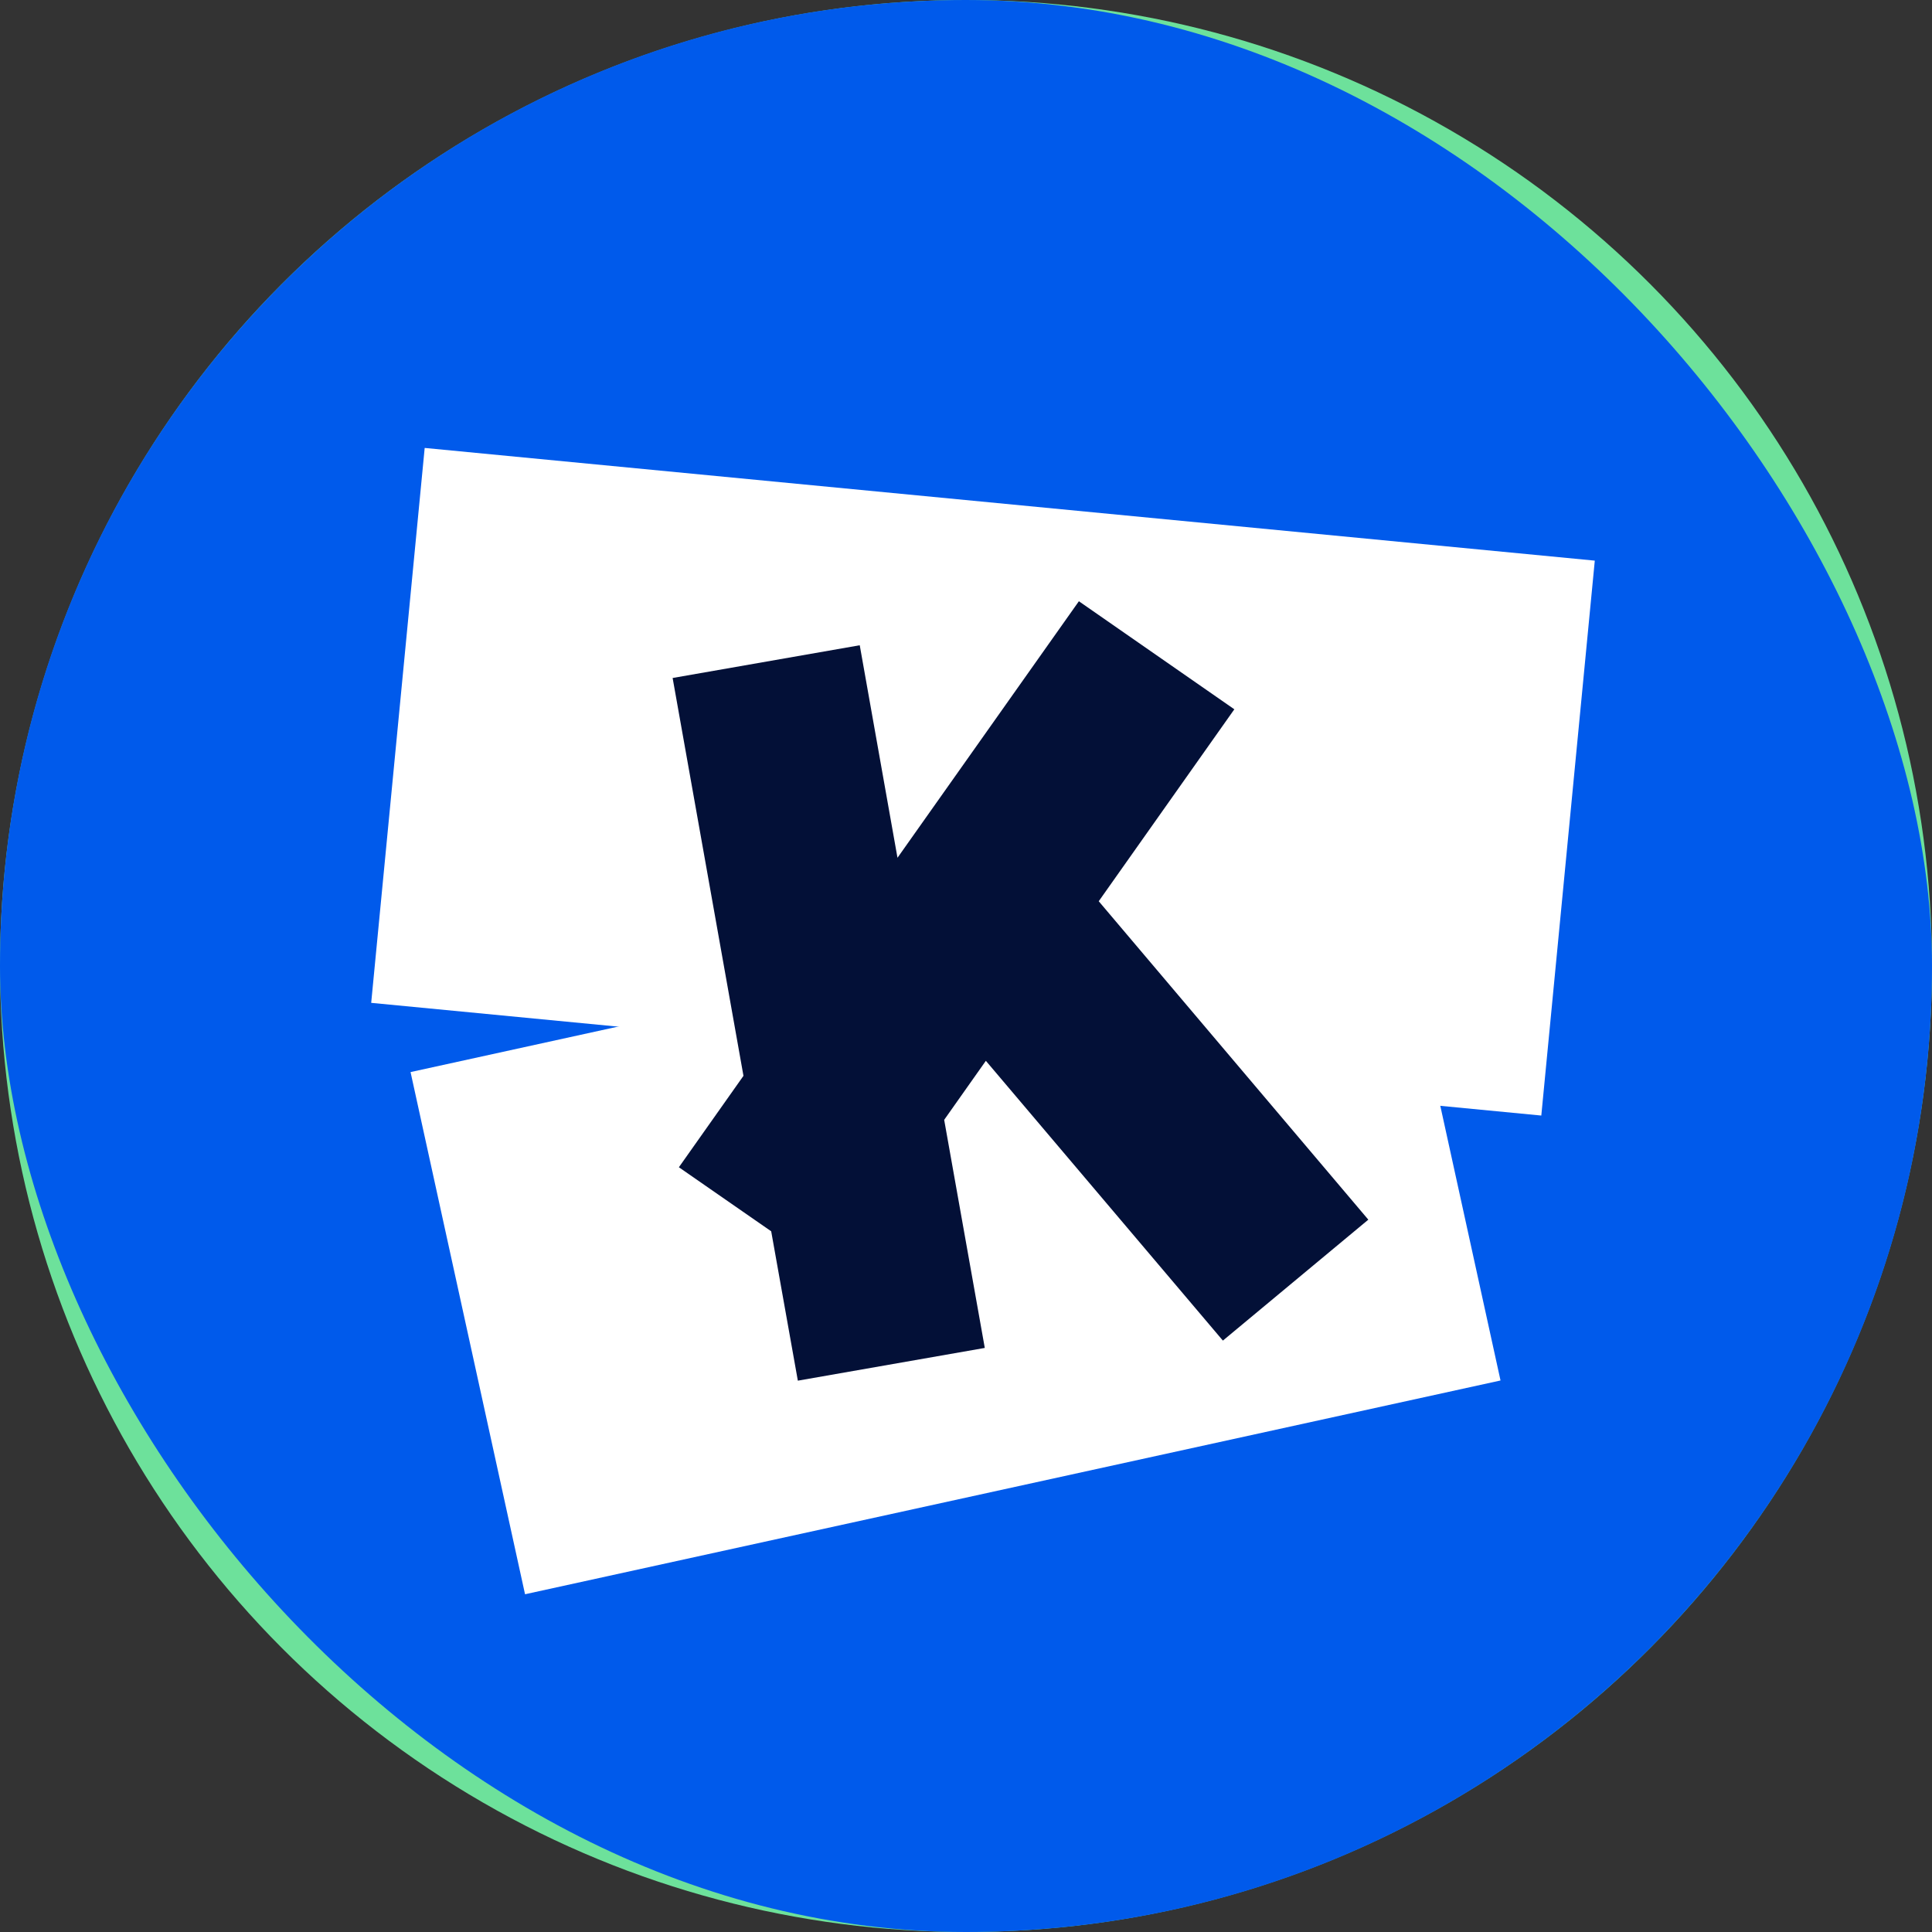
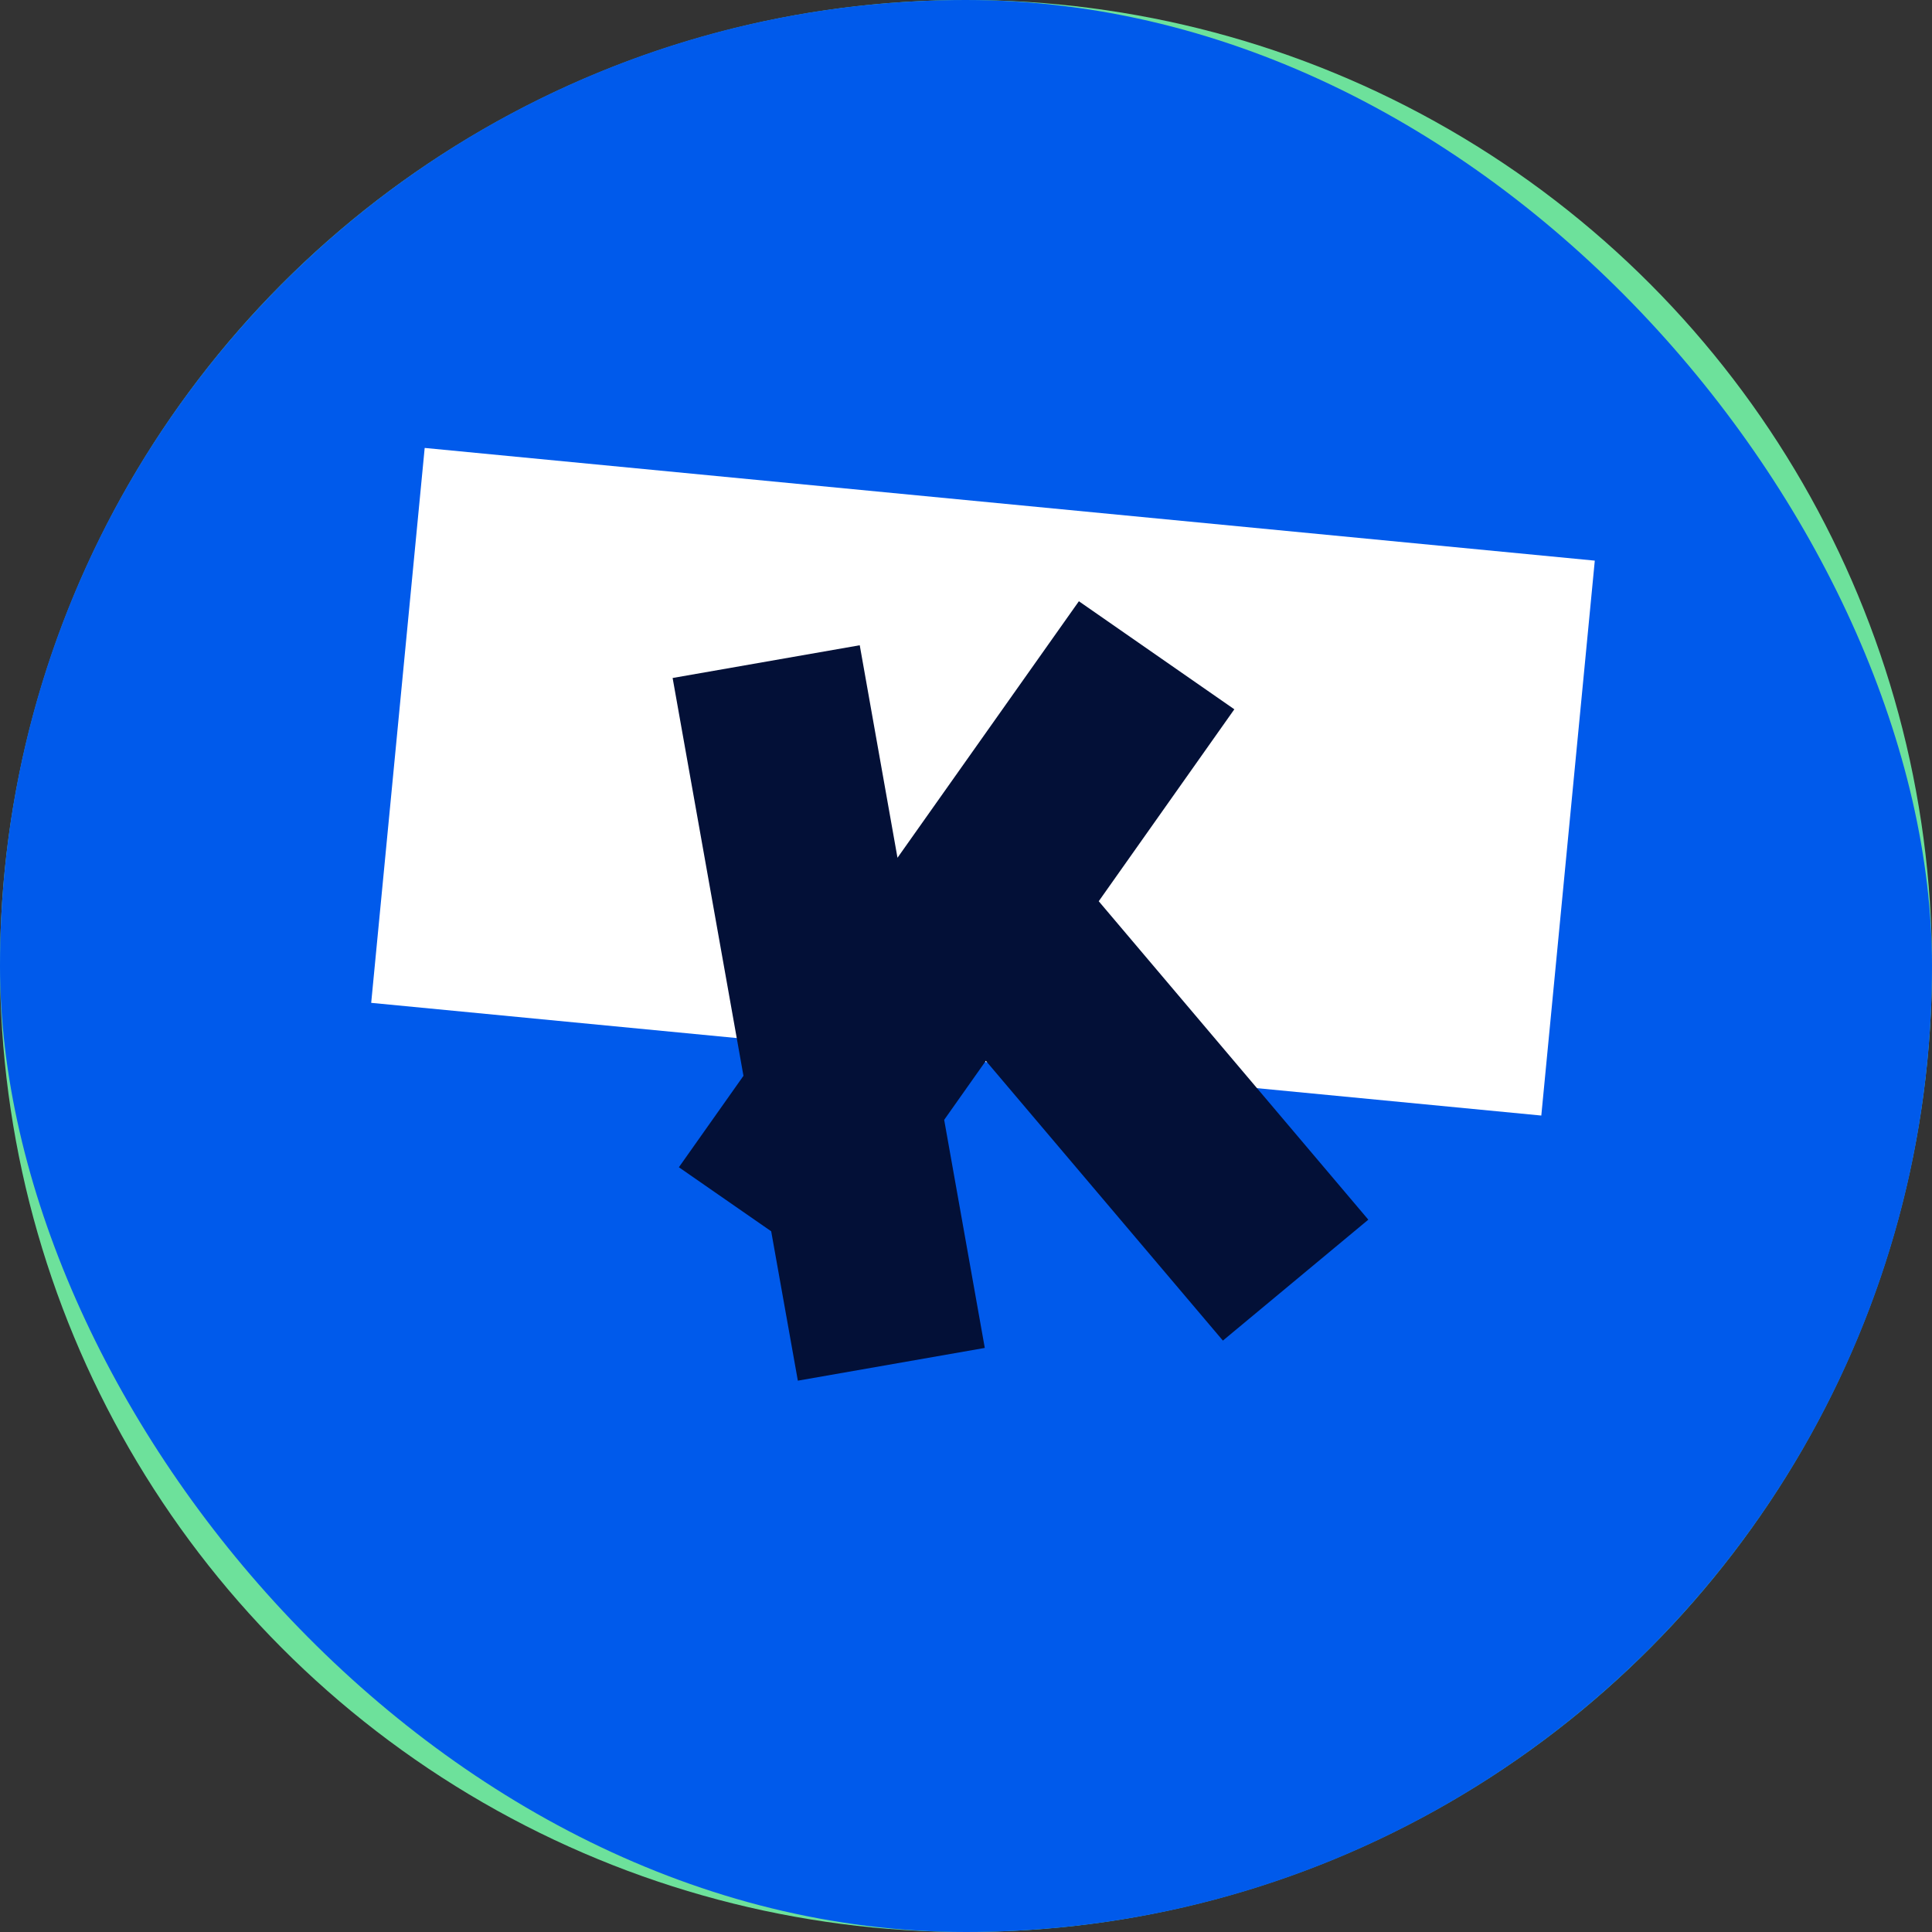
<svg xmlns="http://www.w3.org/2000/svg" width="805" height="805" viewBox="0 0 805 805" fill="none">
  <rect x="0" y="0" width="805" height="805" fill="#333333" stroke="none" />
  <circle cx="402.5" cy="402.5" r="402.5" fill="#6DE19B" />
  <g clip-path="url(#clip0_502_2082)">
    <path d="M805 0H0V805H805V0Z" fill="#005AEB" />
    <path d="M664.497 233.599L176.951 186.641L154.664 417.855L642.211 464.813L664.497 233.599Z" fill="white" />
-     <path d="M577.513 357.629L171.062 446.701L218.766 664.274L625.217 575.203L577.513 357.629Z" fill="white" />
    <path d="M509.536 558.581L570.134 508.194L457.807 375.518L514.306 295.54L449.533 250.52L373.953 357.406L358.226 268.856L280.26 282.496L309.776 448.266L282.869 486.355L321.33 513.039L332.436 575.277L410.327 561.637L393.407 466.602L410.774 442.005L509.536 558.581Z" fill="#031037" />
  </g>
  <defs>
    <clipPath id="clip0_502_2082">
      <rect width="805" height="805" rx="402.5" fill="white" />
    </clipPath>
  </defs>
</svg>